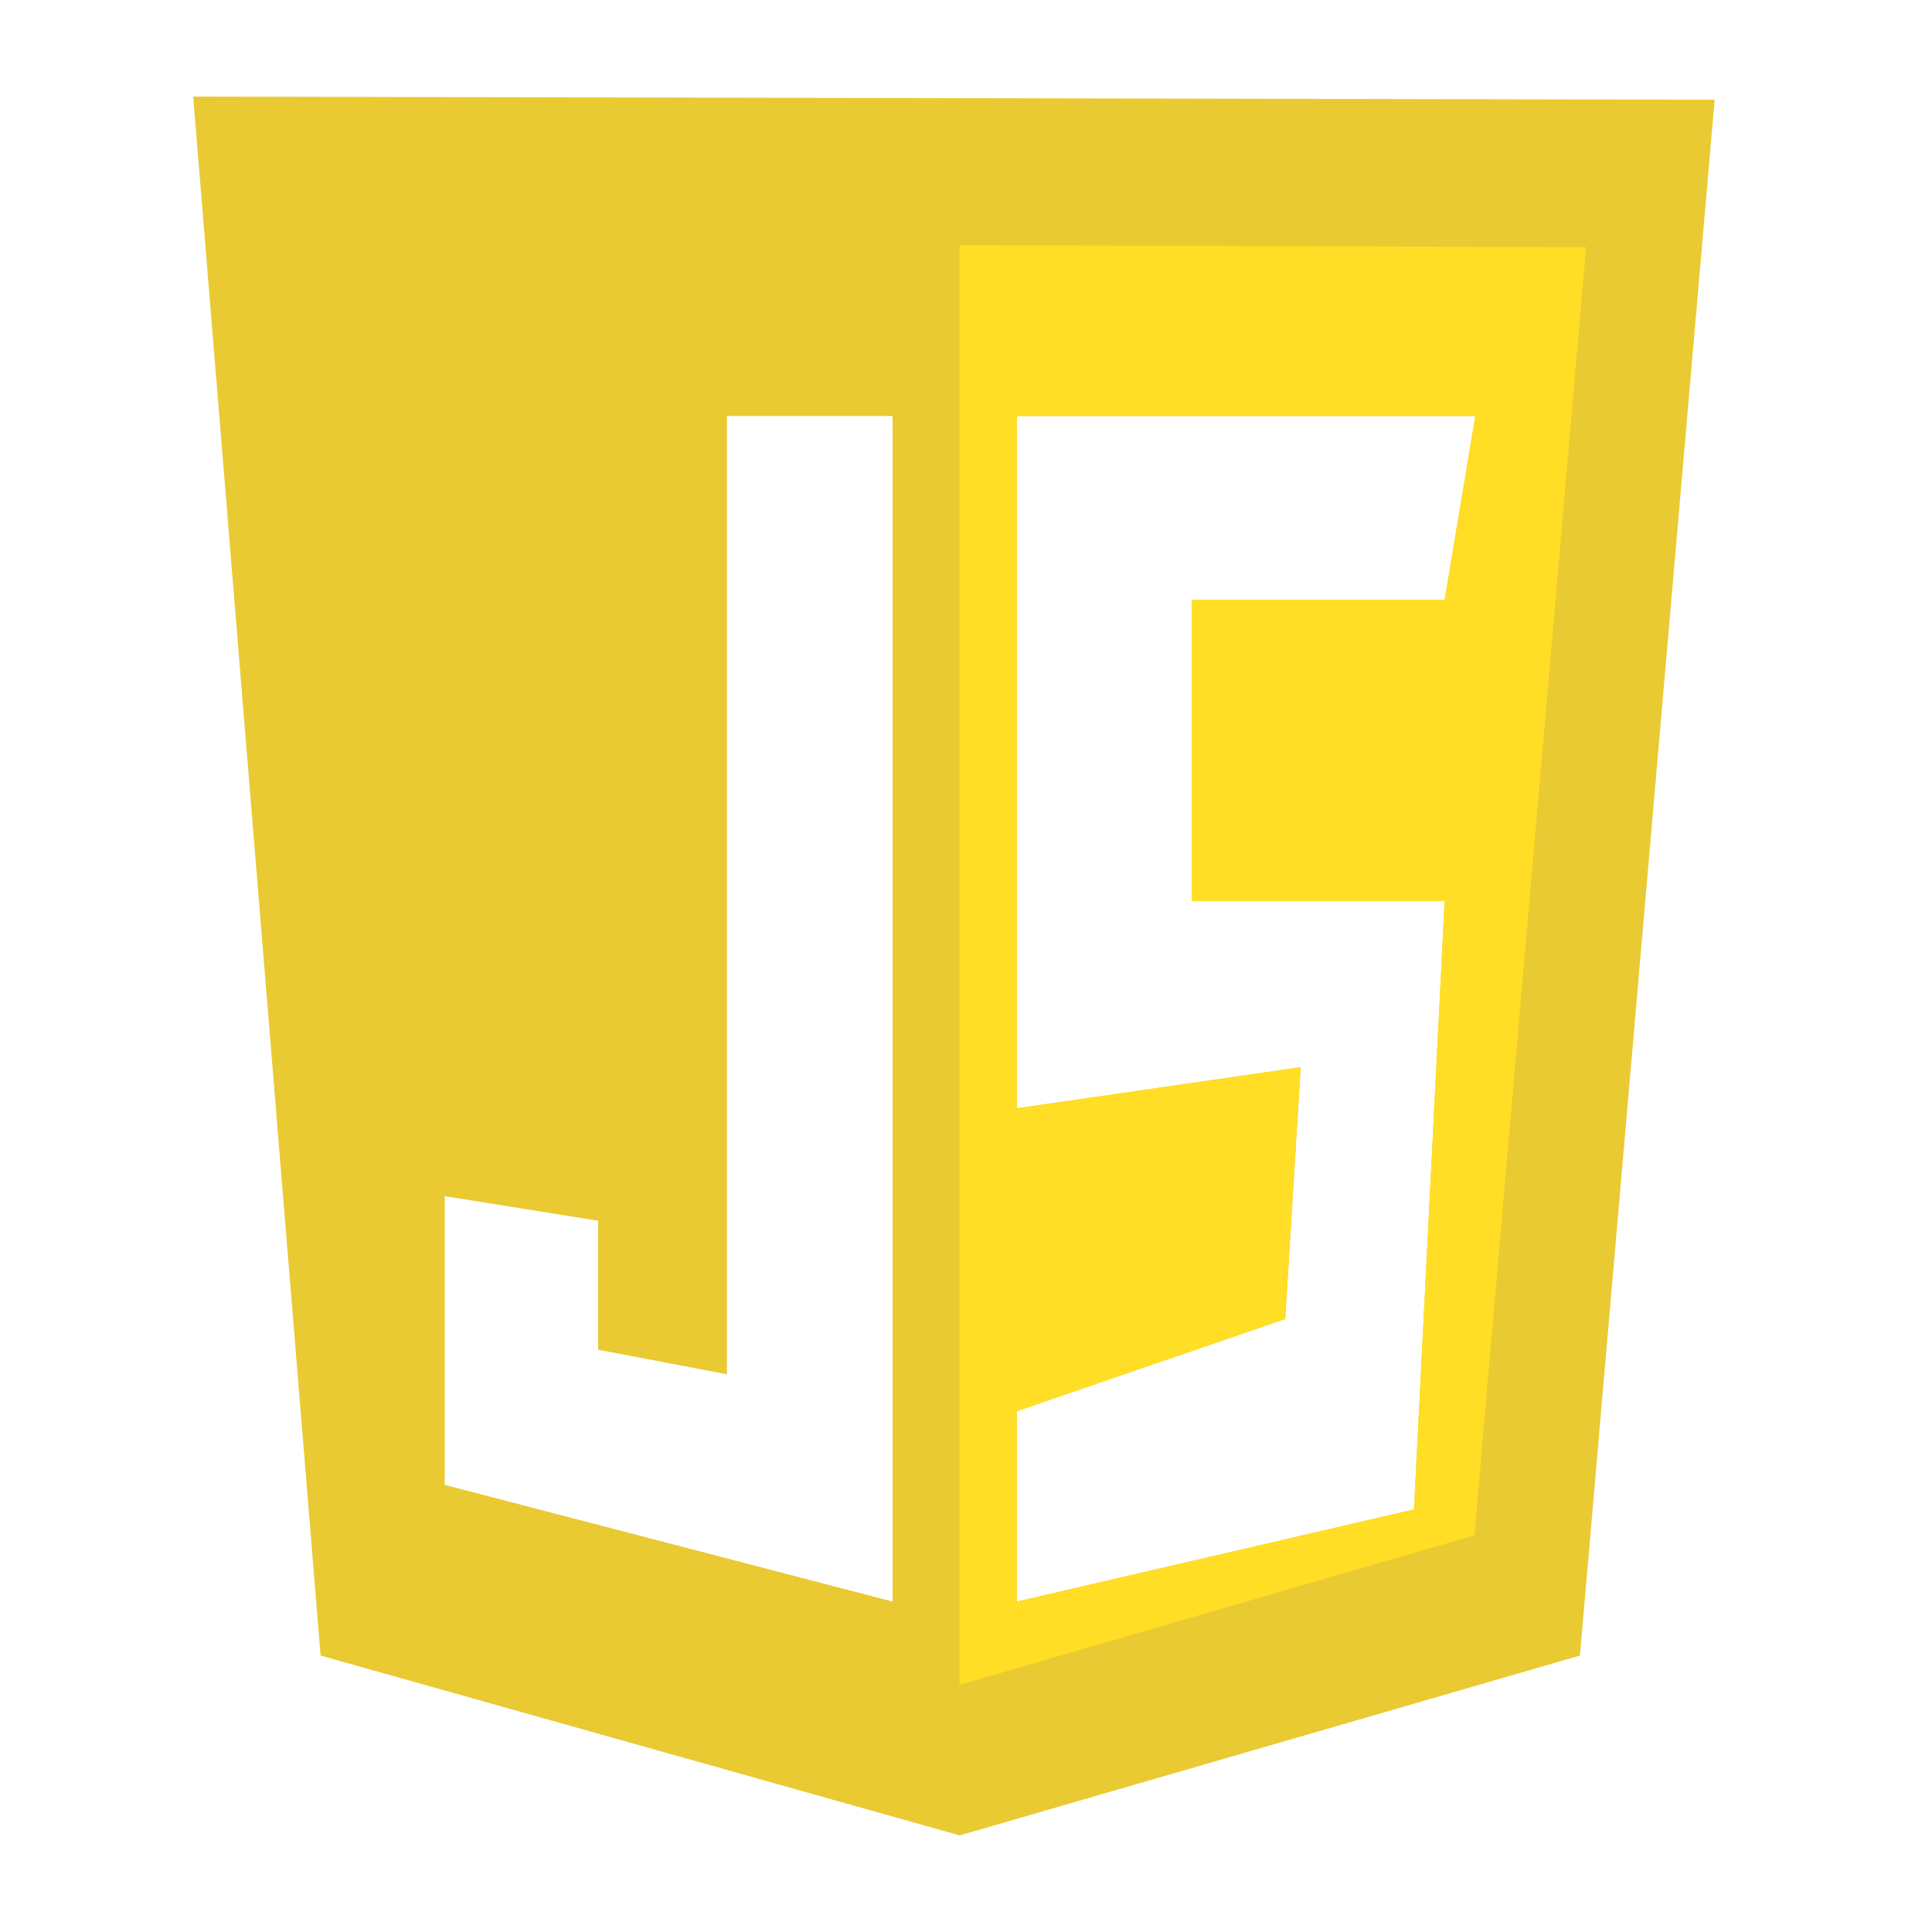
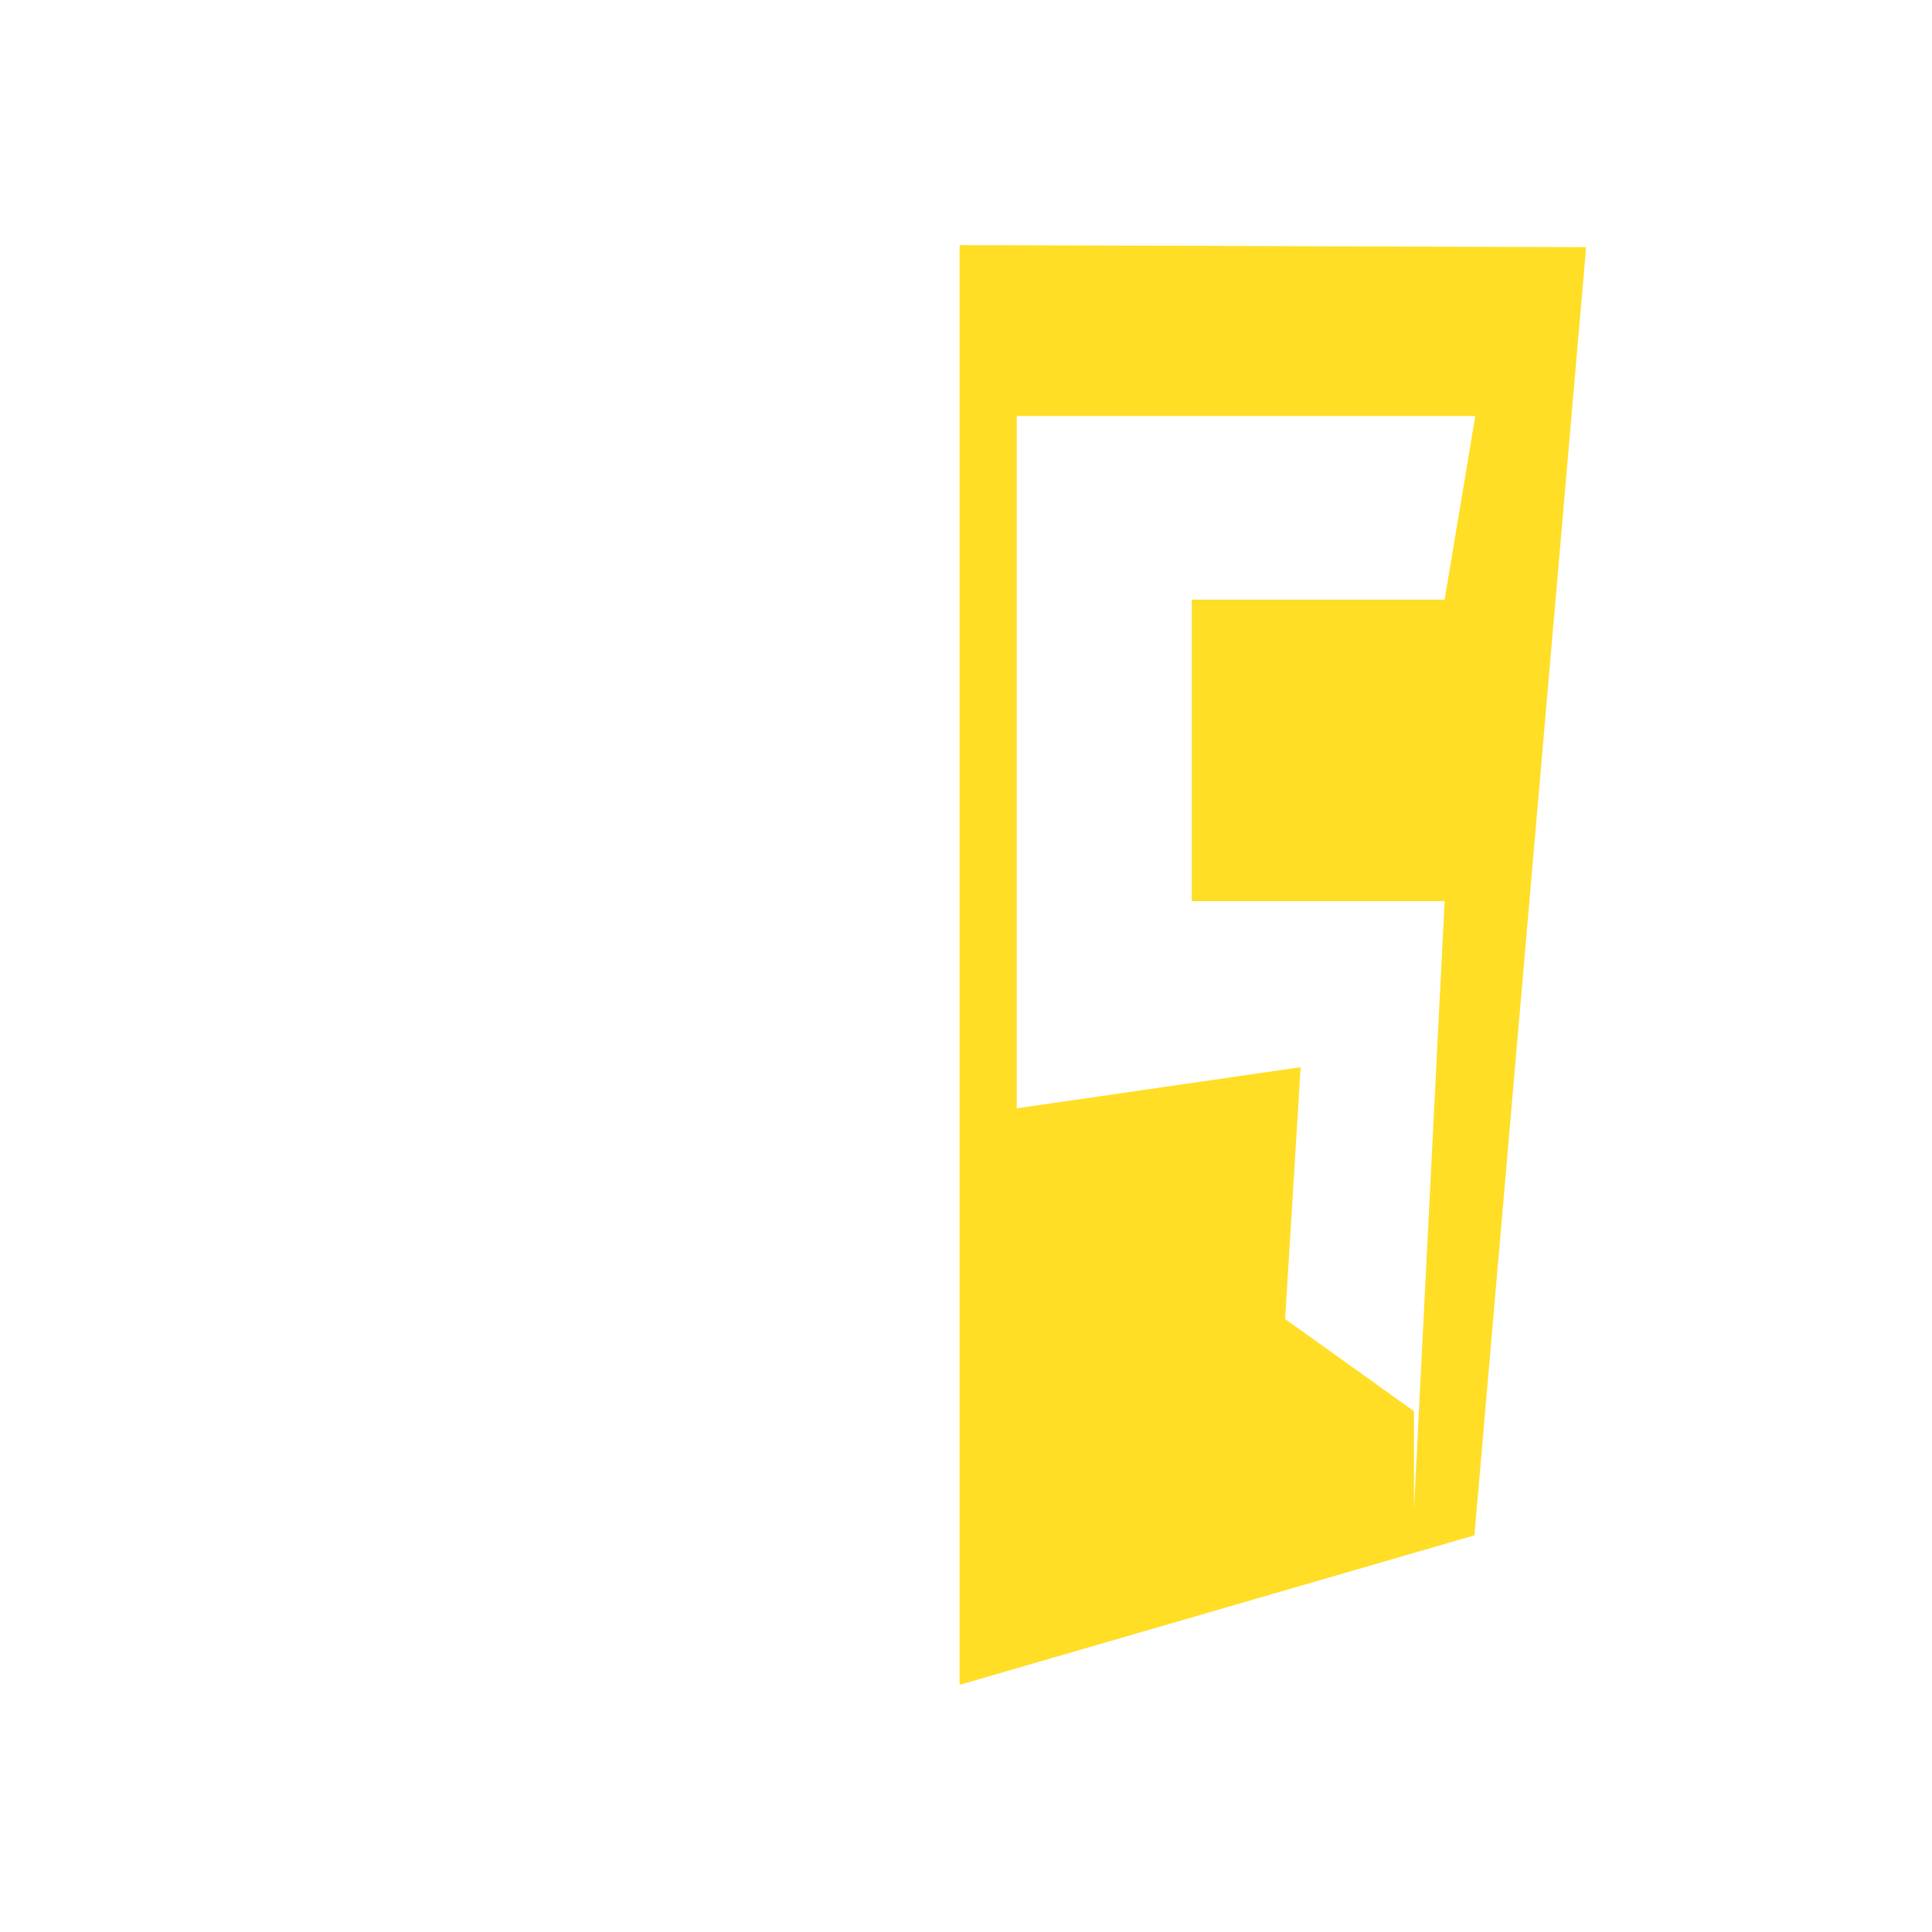
<svg xmlns="http://www.w3.org/2000/svg" width="80" height="80" viewBox="0 0 80 80" fill="none">
-   <path d="M8 4L13.275 68.553L39.738 76L65.422 68.553L71 4.13L8 4ZM36.96 66.318L18.415 61.485V49.53L24.766 50.548V55.889L30.101 56.907V17.227H36.96V66.318ZM59.822 37.312L58.552 62.503L42.105 66.318V58.433L53.218 54.618L53.86 44.189L42.105 45.893V17.227H61.093L59.822 24.832H49.353V37.312H59.822Z" fill="#E9CA32" />
-   <path d="M39.734 10.148V69.766L61.052 63.575L65.678 10.235L39.734 10.148ZM59.819 24.832H49.35V37.313H59.819L58.549 62.503L42.101 66.319V58.434L53.214 54.618L53.856 44.19L42.101 45.894V17.227H61.089L59.819 24.832Z" fill="#FFDE25" />
+   <path d="M39.734 10.148V69.766L61.052 63.575L65.678 10.235L39.734 10.148ZM59.819 24.832H49.35V37.313H59.819L58.549 62.503V58.434L53.214 54.618L53.856 44.19L42.101 45.894V17.227H61.089L59.819 24.832Z" fill="#FFDE25" />
</svg>